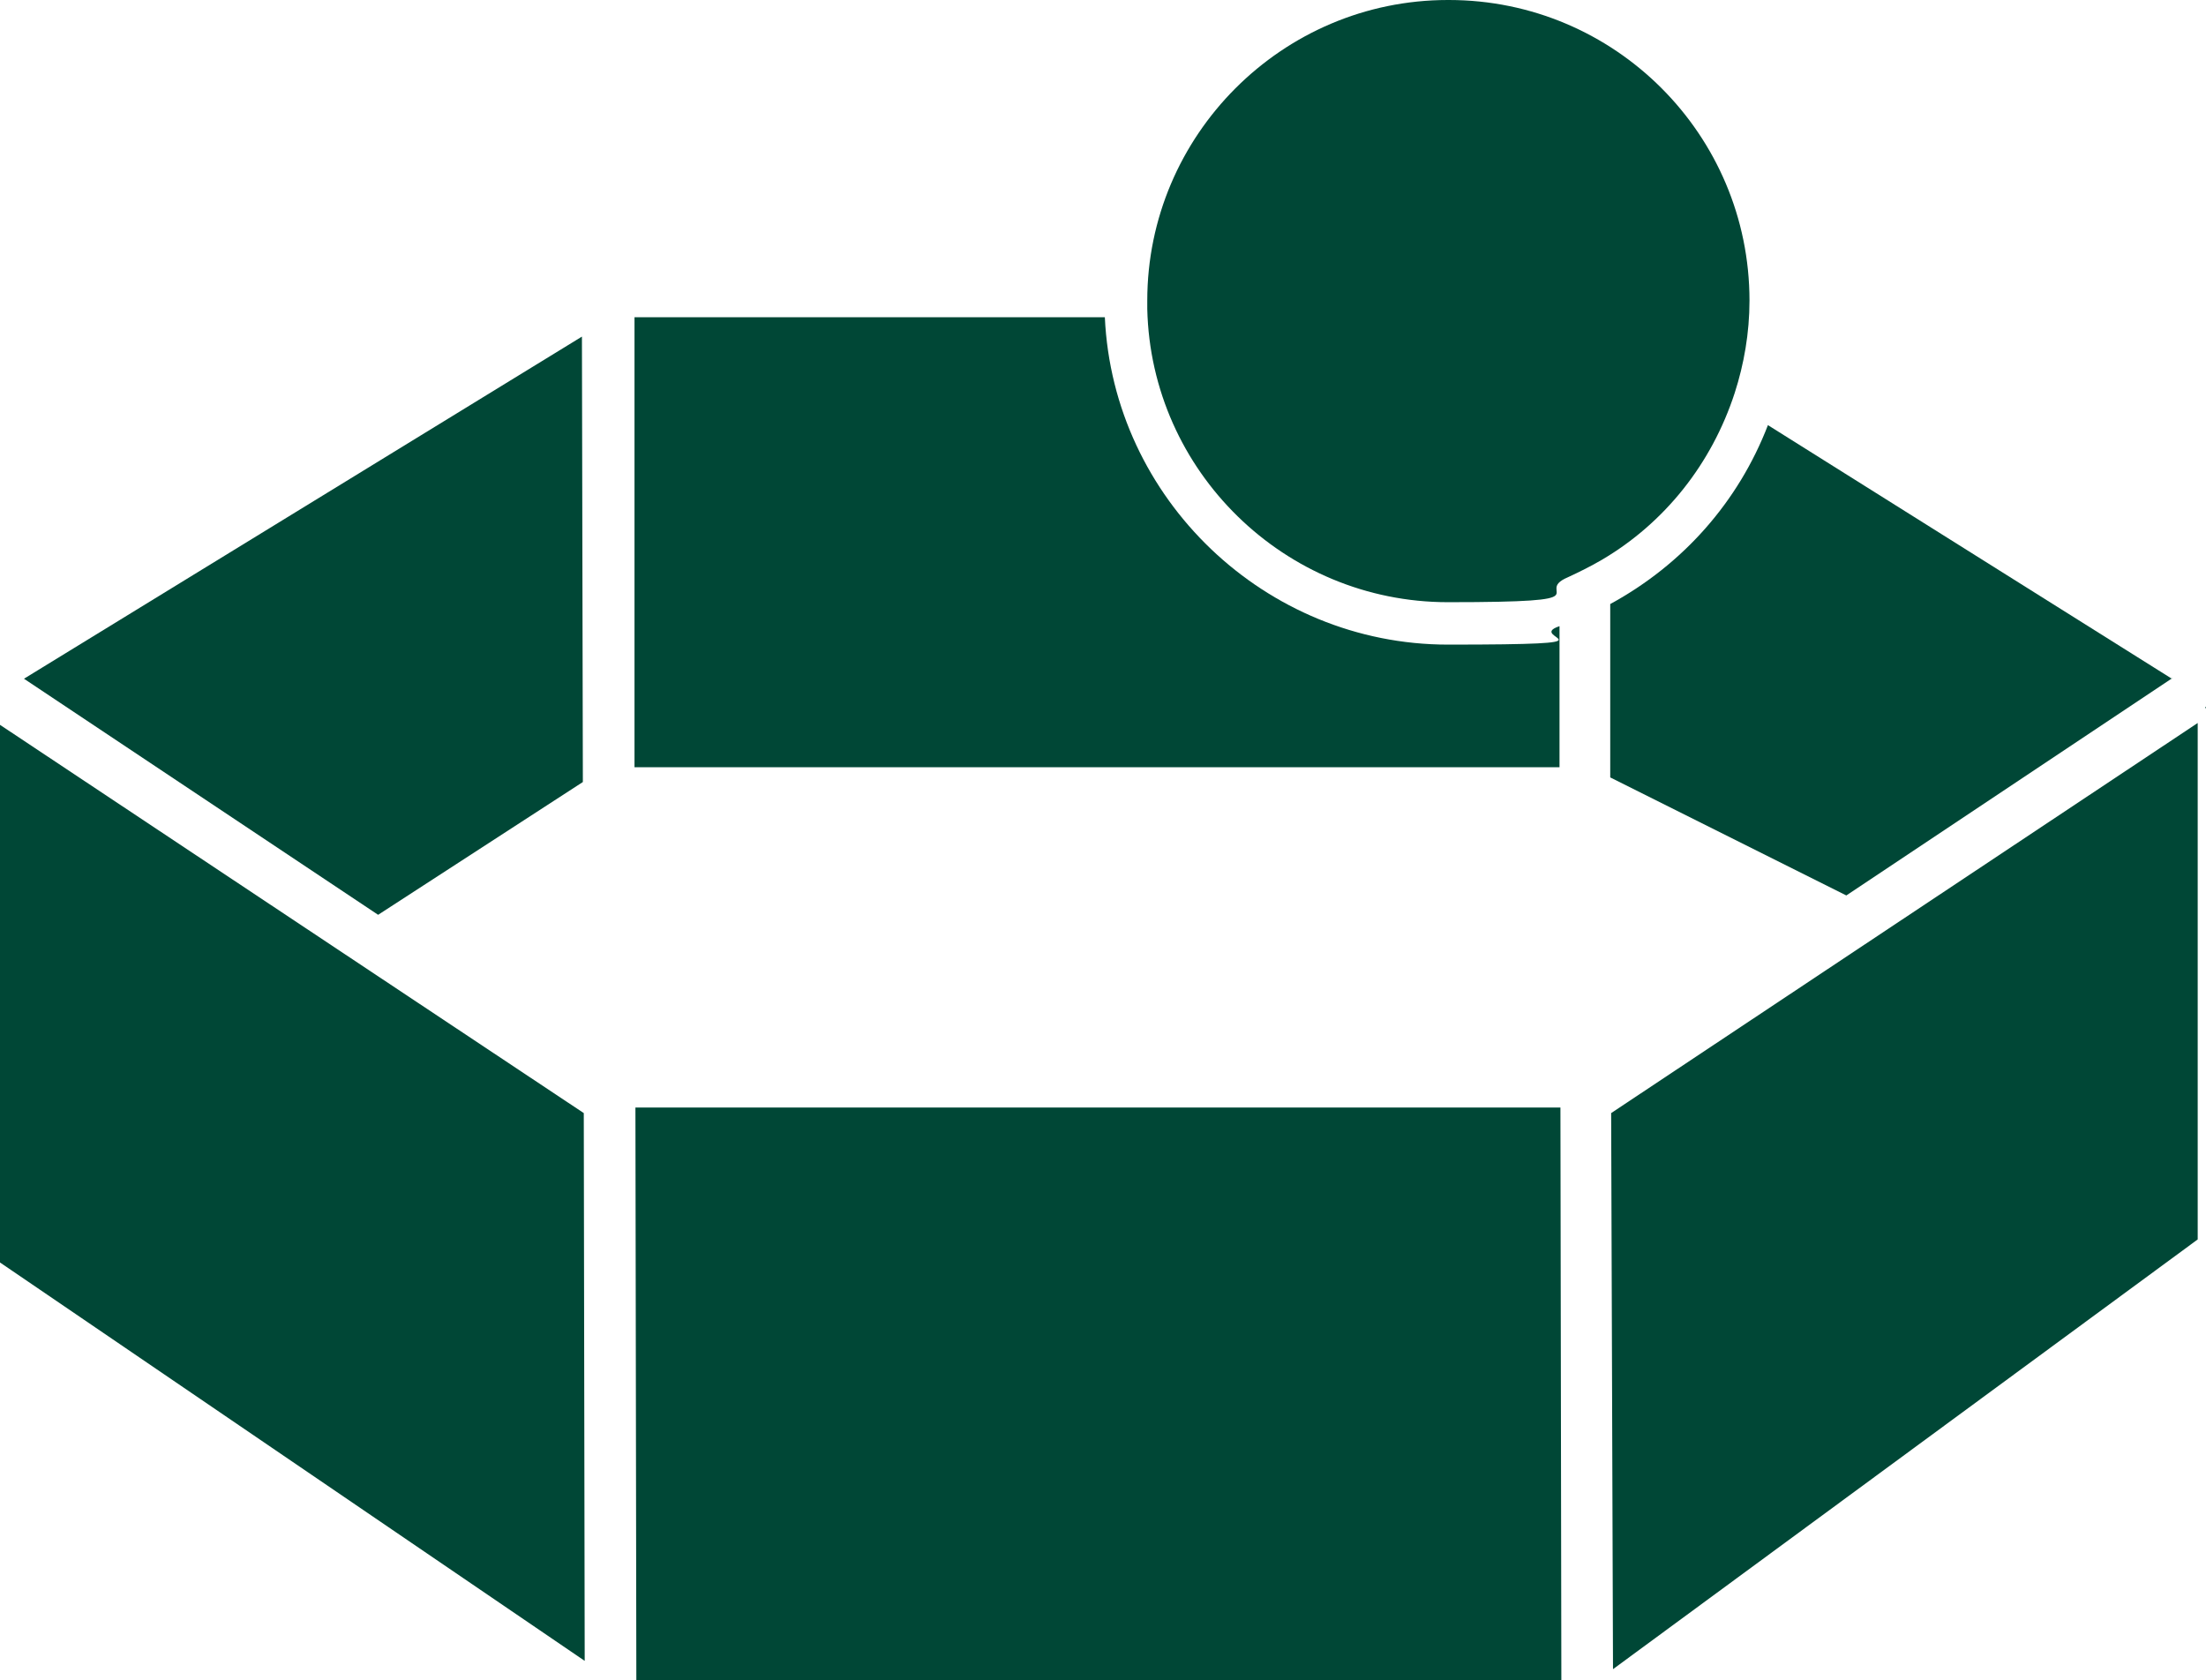
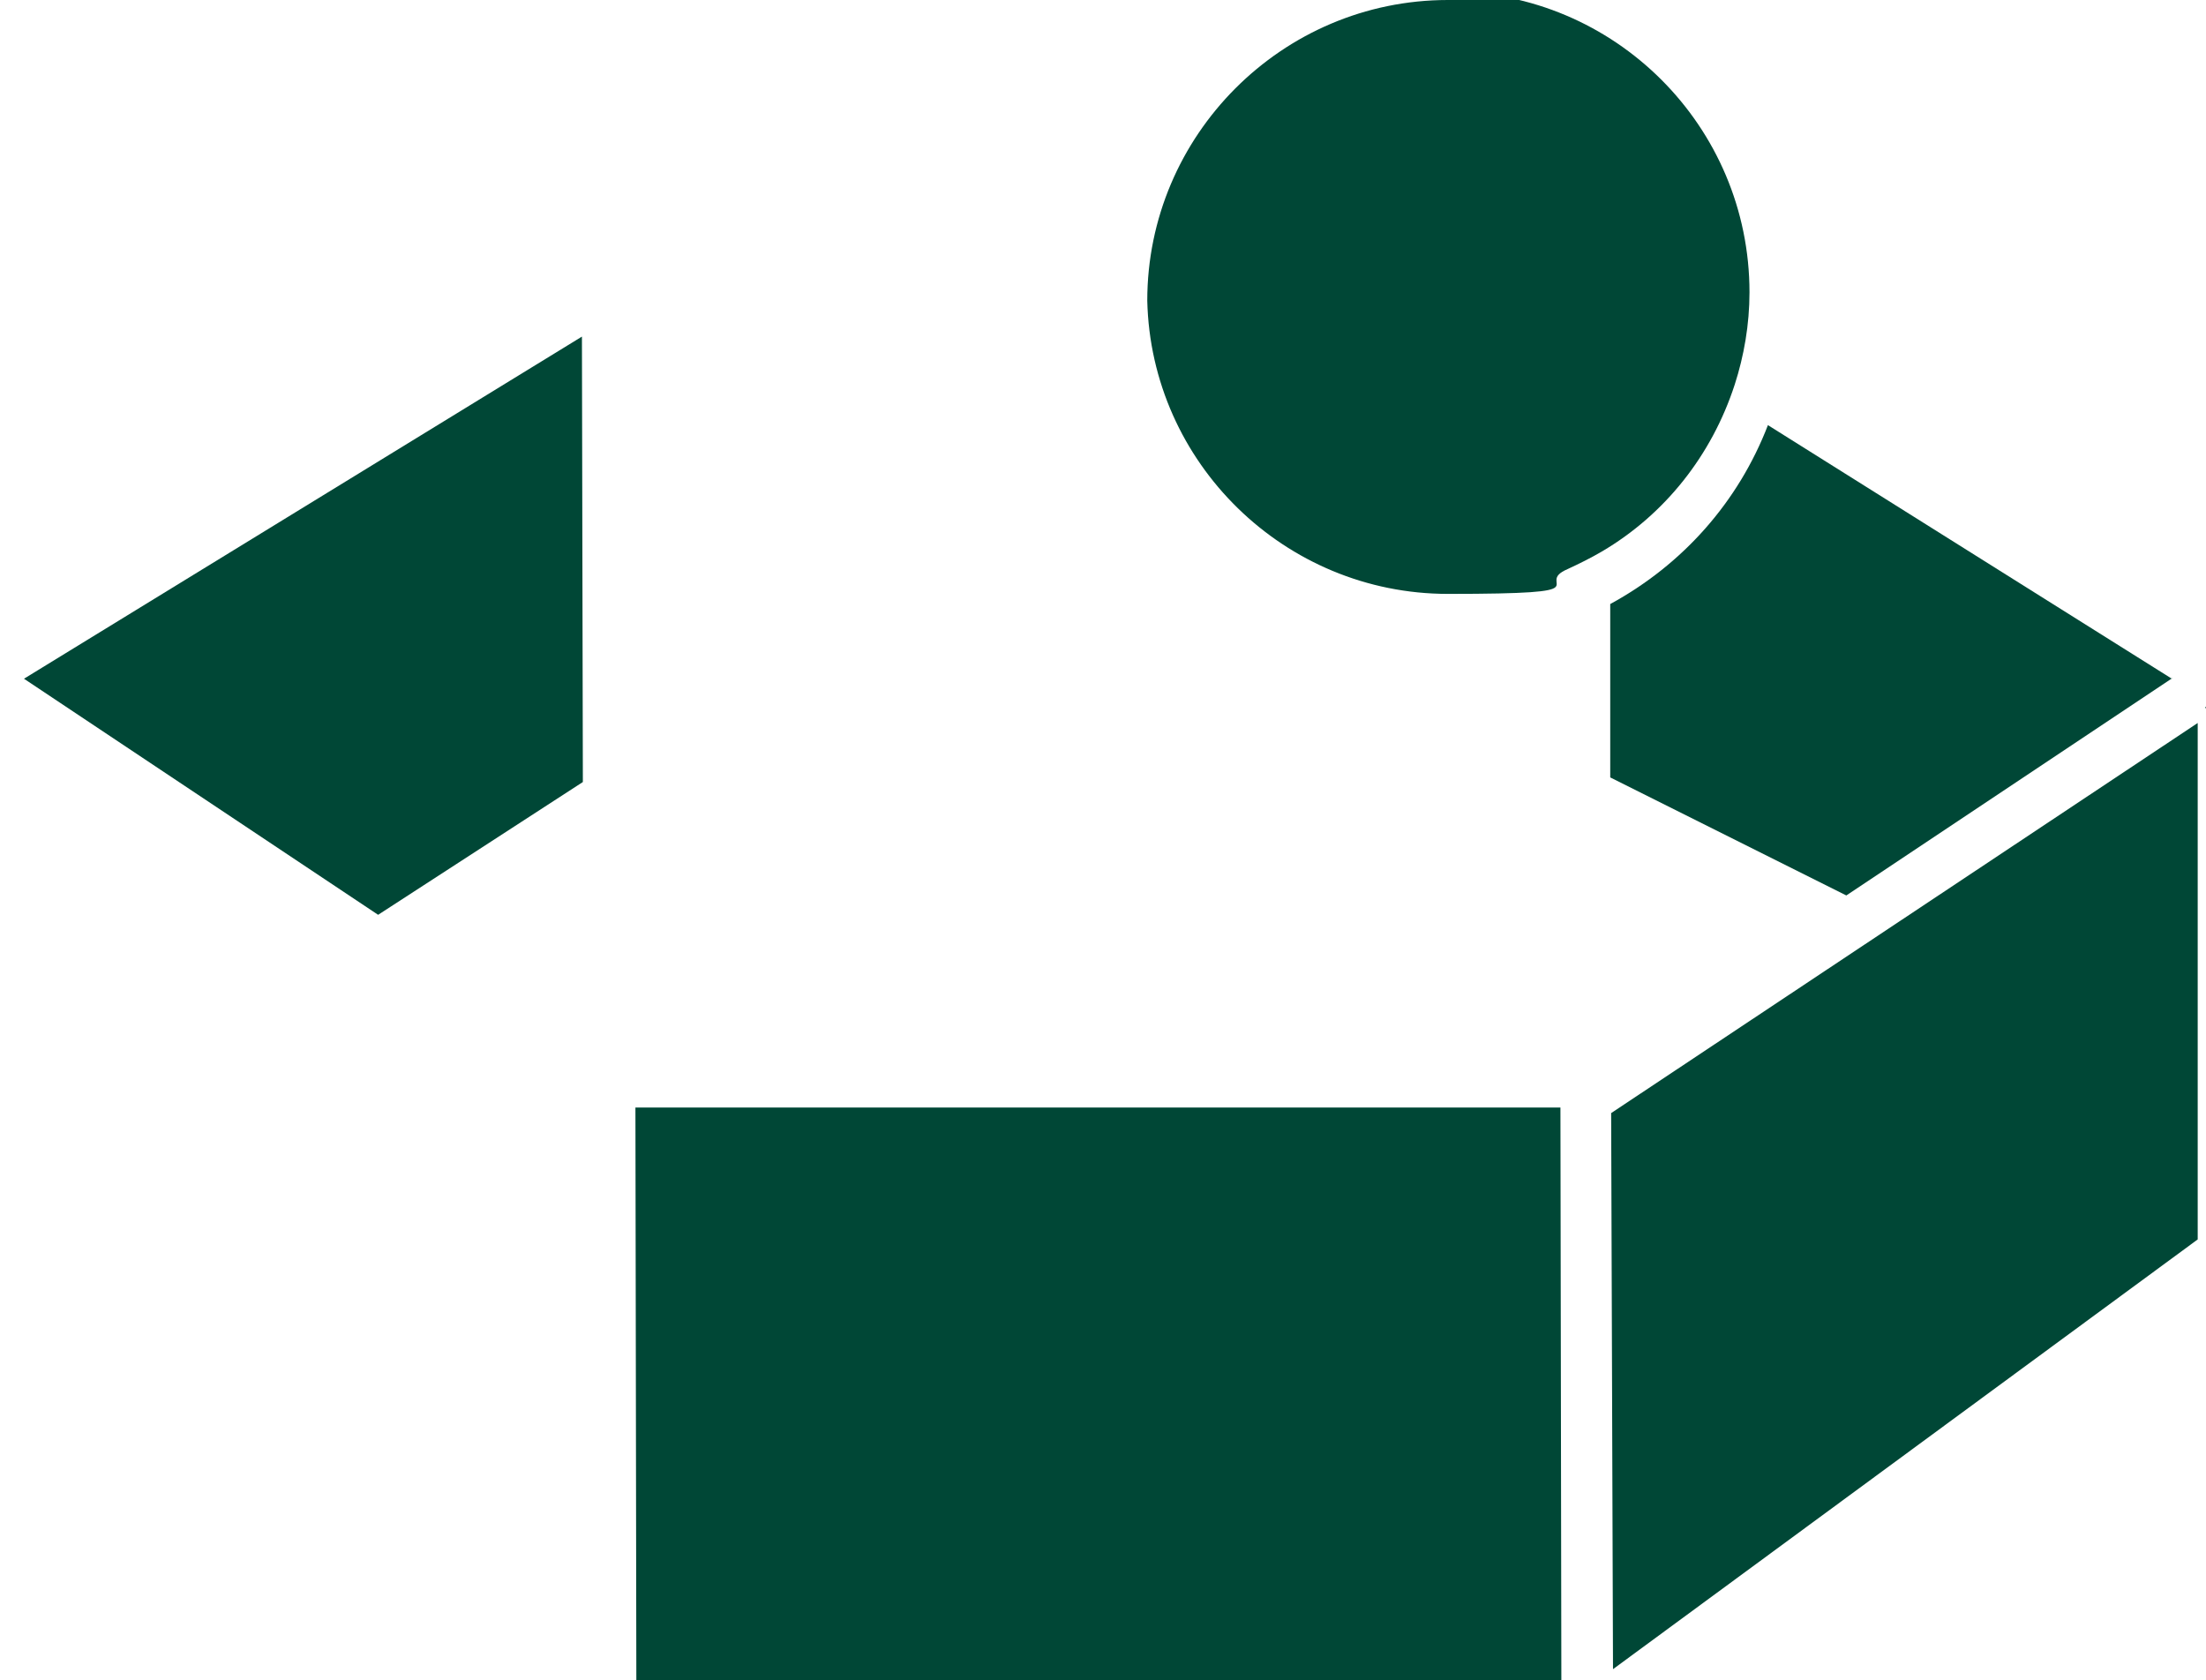
<svg xmlns="http://www.w3.org/2000/svg" version="1.1" viewBox="0 0 239.2 182.2">
  <defs>
    <style>
      .cls-1 {
        fill: #004736;
      }
    </style>
  </defs>
  <g>
    <g id="Layer_1">
      <g>
        <polygon class="cls-1" points="63.2 84.8 41 99.2 2.6 73.6 63.1 36.5 63.2 84.8" />
-         <path class="cls-1" d="M169.1,83.2h-100.3v-48.8c-.1,0,51,0,51,0,.9,19.7,17.4,35.5,37.2,35.5s8.2-.7,12.1-2v15.3s0,0,0,0Z" />
        <path class="cls-1" d="M235.6,73.5l-35.4,23.6-25.6-12.8v-18.8c7.9-4.3,13.9-11.1,17.1-19.4l43.8,27.5h0Z" />
-         <polygon class="cls-1" points="63.4 180.1 0 136.9 0 78.6 63.3 120.7 63.4 180.1" />
        <polygon class="cls-1" points="169.3 182.2 69 182.2 68.9 120.1 169.2 120.1 169.3 182.2" />
        <g>
          <polygon class="cls-1" points="238.3 78.4 238.3 134.4 174.9 181 174.7 120.7 238.3 78.4" />
          <polygon class="cls-1" points="239.2 76.7 239.2 76.8 239.1 76.7 239.2 76.7" />
          <path class="cls-1" d="M239.1,76.7h0c0,.1,0,0,0,0h0Z" />
        </g>
        <polygon class="cls-1" points="239.2 76.7 239.2 76.8 239.1 76.7 239.2 76.7" />
      </g>
-       <path class="cls-1" d="M157,0c-18,0-32.6,14.7-32.6,32.6s0,.6,0,.9c.4,17.6,14.9,31.8,32.6,31.8s9-1,13-2.7c1.3-.6,2.5-1.2,3.7-1.9,6.8-4,11.9-10.4,14.4-18.1,1-3.1,1.6-6.5,1.6-10,0-18-14.6-32.6-32.6-32.6h0Z" />
+       <path class="cls-1" d="M157,0c-18,0-32.6,14.7-32.6,32.6c.4,17.6,14.9,31.8,32.6,31.8s9-1,13-2.7c1.3-.6,2.5-1.2,3.7-1.9,6.8-4,11.9-10.4,14.4-18.1,1-3.1,1.6-6.5,1.6-10,0-18-14.6-32.6-32.6-32.6h0Z" />
    </g>
  </g>
</svg>